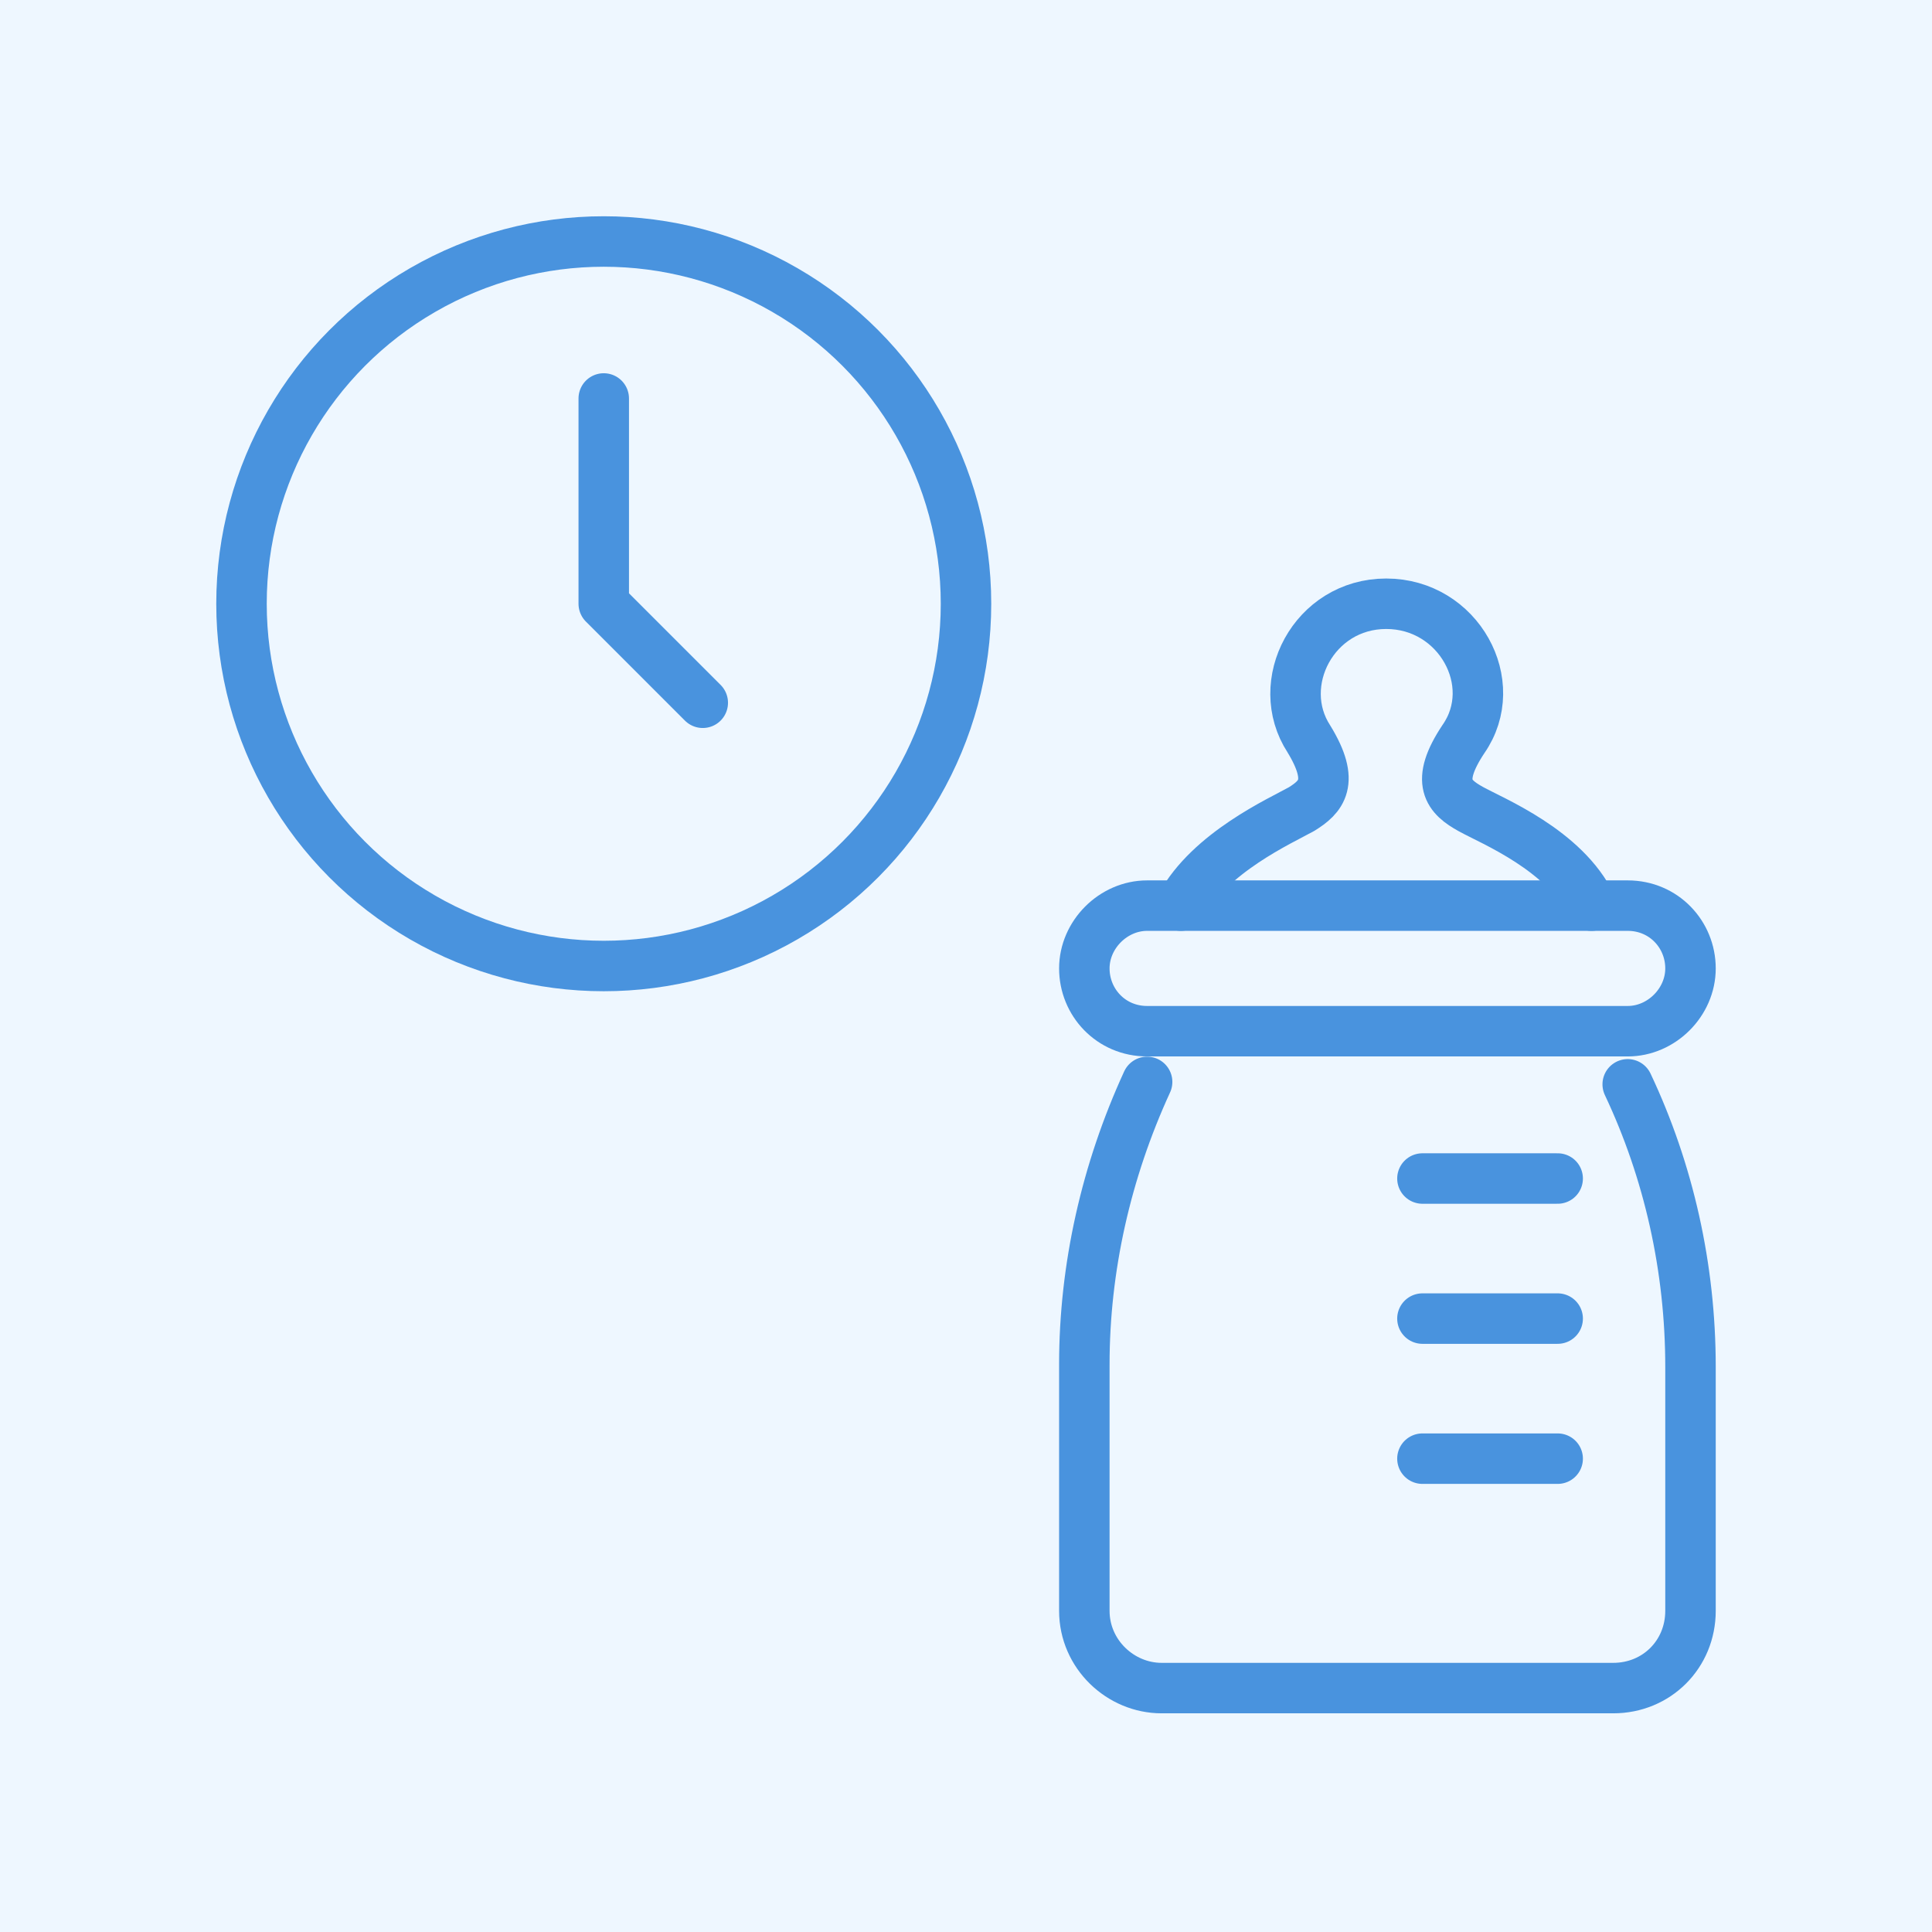
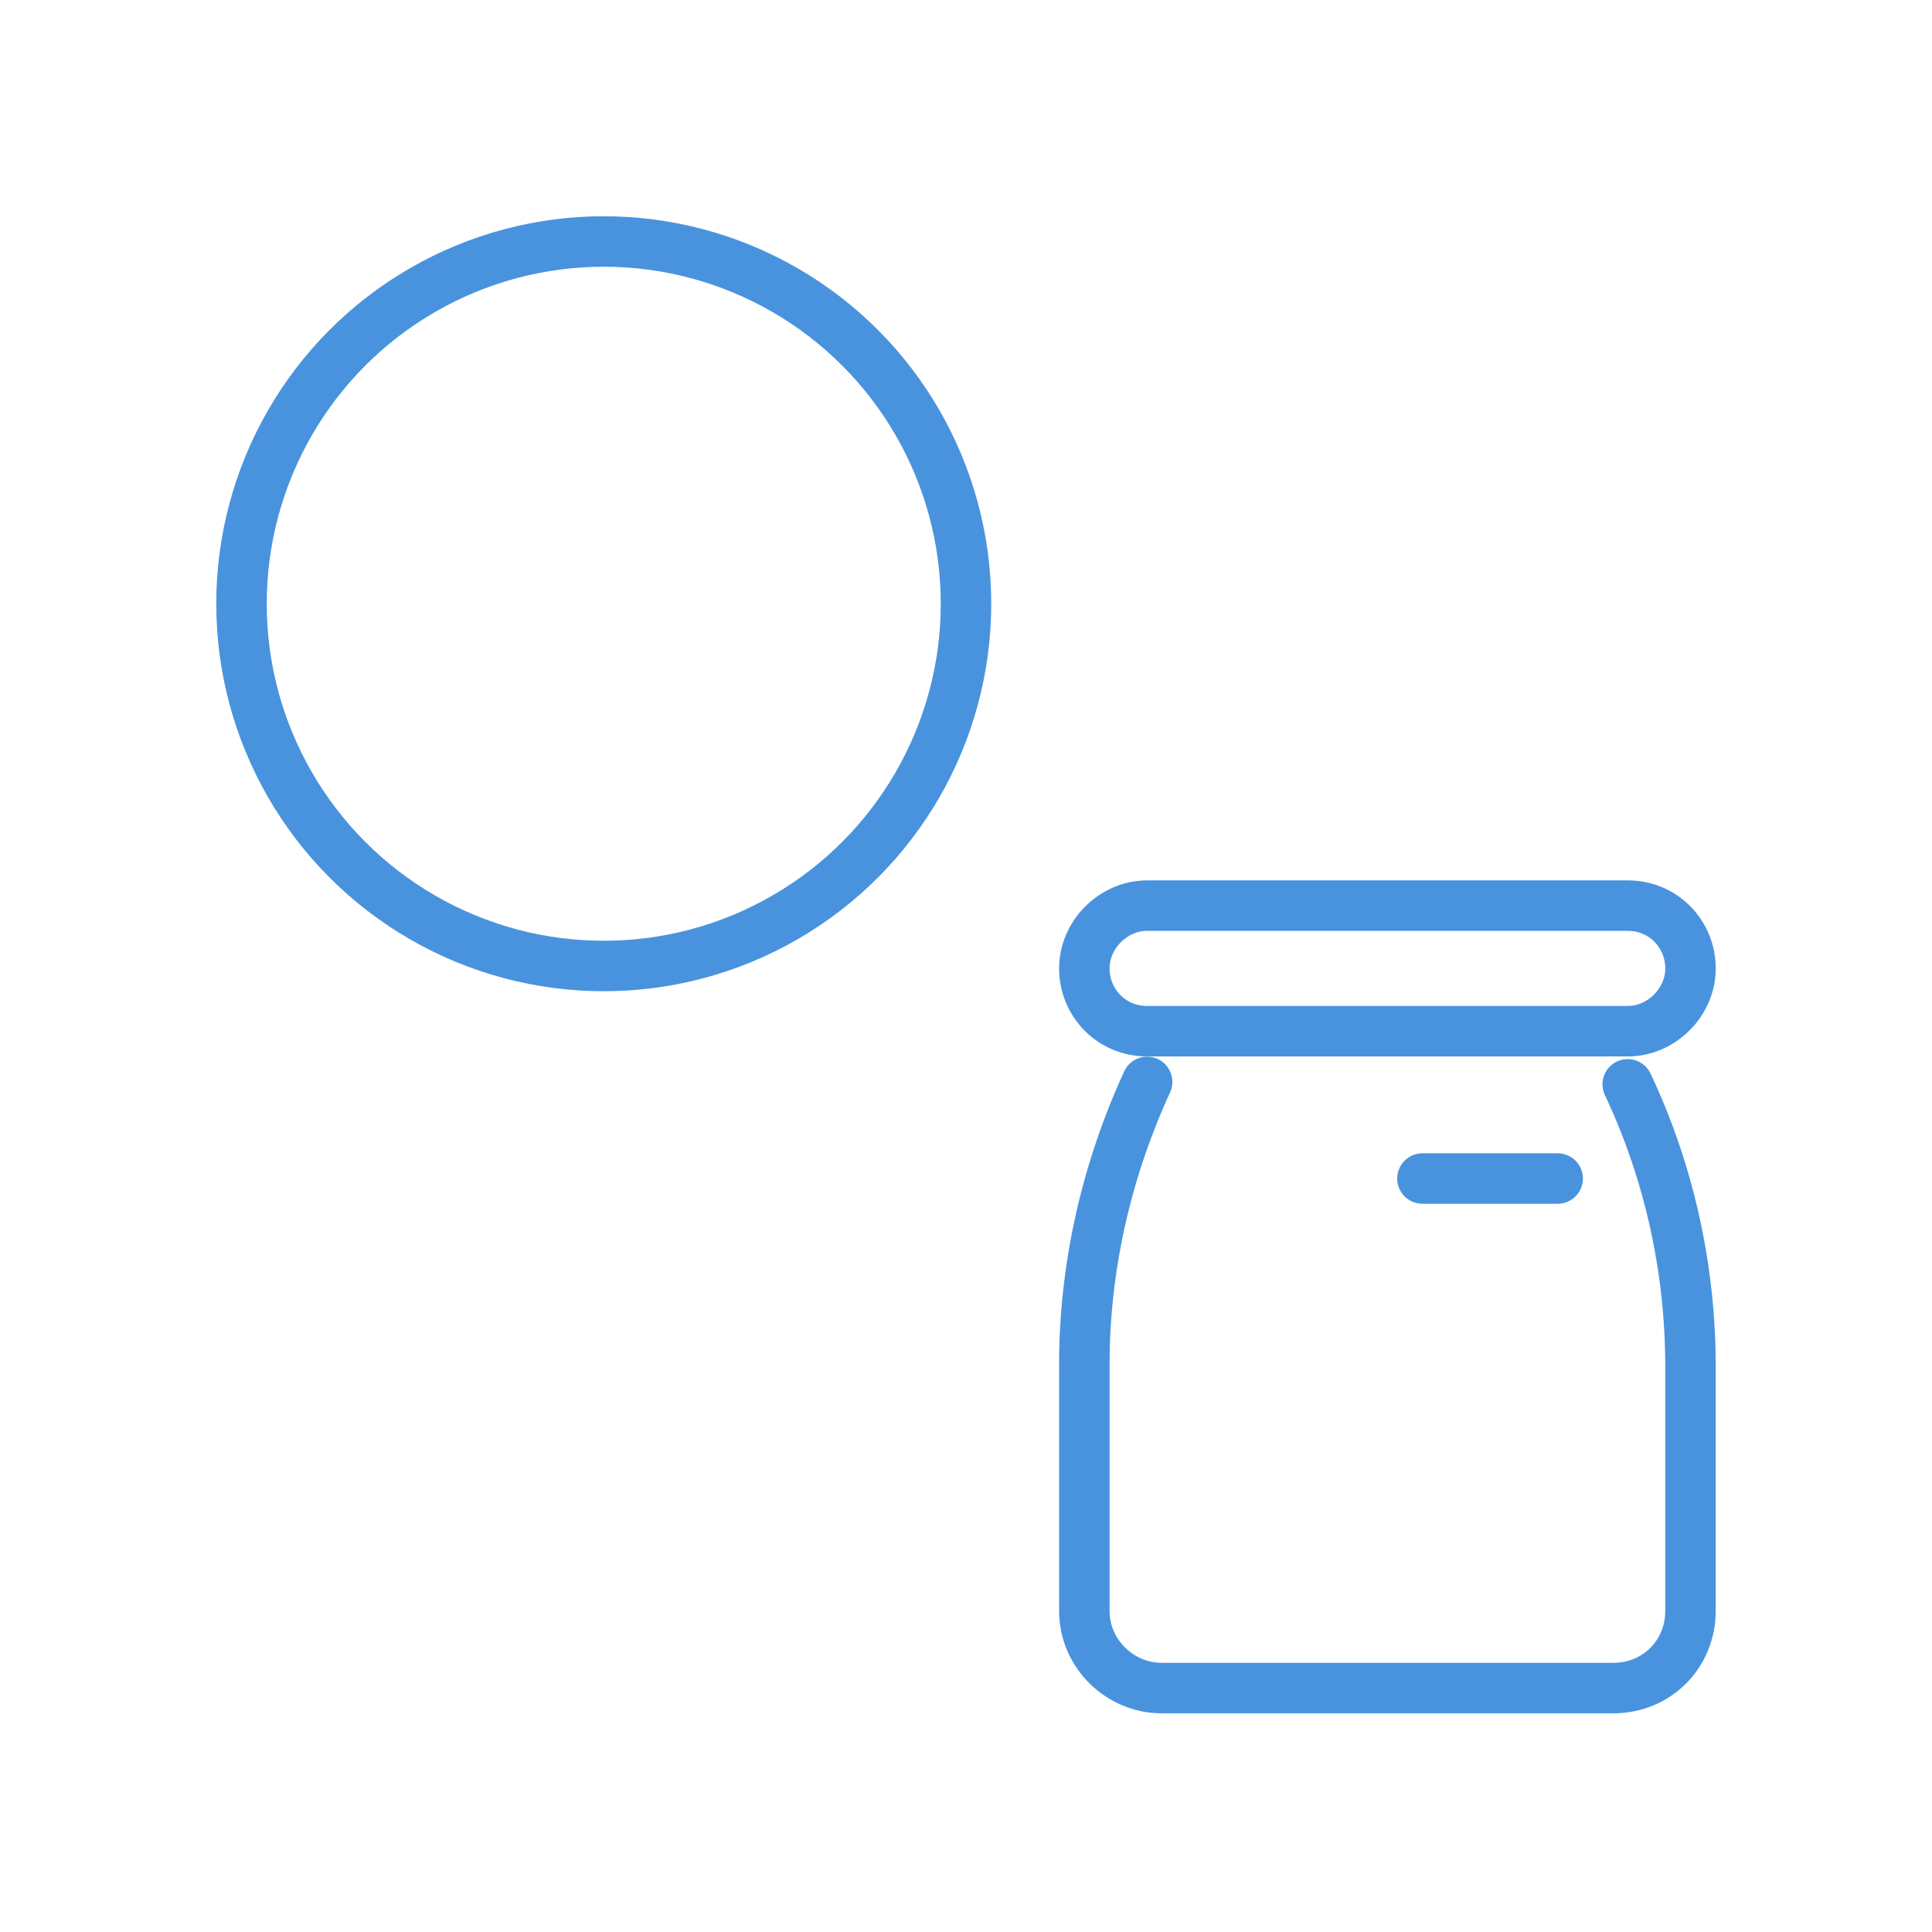
<svg xmlns="http://www.w3.org/2000/svg" version="1.1" id="_レイヤー_2" x="0px" y="0px" viewBox="0 0 80 80" style="enable-background:new 0 0 80 80;" xml:space="preserve">
  <style type="text/css">
	.st0{fill:#EEF7FF;}
	.st1{fill:none;stroke:#4993DE;stroke-width:2.09;stroke-linecap:round;stroke-linejoin:round;}
</style>
  <g id="_レイヤー_1-2">
-     <rect class="st0" width="80" height="80" />
    <circle class="st1" cx="25" cy="25" r="15" />
-     <polyline class="st1" points="25,16.5 25,25 29.1,29.1  " />
-     <path class="st1" d="M48.9,37.5c1.2-2.2,4.1-3.5,5-4l0,0c0.8-0.5,1.4-1.1,0.3-2.9l0,0c-1.5-2.3,0.2-5.6,3.2-5.6l0,0   c3,0,4.8,3.3,3.2,5.6l0,0c-1.2,1.8-0.6,2.4,0.3,2.9l0,0c0.9,0.5,3.9,1.7,5,4" />
    <path class="st1" d="M47.5,37.5h19.9c1.5,0,2.6,1.2,2.6,2.6l0,0c0,1.4-1.2,2.6-2.6,2.6H47.5c-1.5,0-2.6-1.2-2.6-2.6l0,0   C44.9,38.7,46.1,37.5,47.5,37.5z" />
    <path class="st1" d="M47.5,44.8L47.5,44.8c-1.7,3.7-2.6,7.7-2.6,11.7v10.2c0,1.8,1.5,3.2,3.2,3.2h18.7c1.8,0,3.2-1.4,3.2-3.2V56.6   c0-4.1-0.9-8.1-2.6-11.7l0,0" />
    <line class="st1" x1="58.9" y1="48.8" x2="64.5" y2="48.8" />
-     <line class="st1" x1="58.9" y1="54.6" x2="64.5" y2="54.6" />
-     <line class="st1" x1="58.9" y1="60.4" x2="64.5" y2="60.4" />
  </g>
</svg>